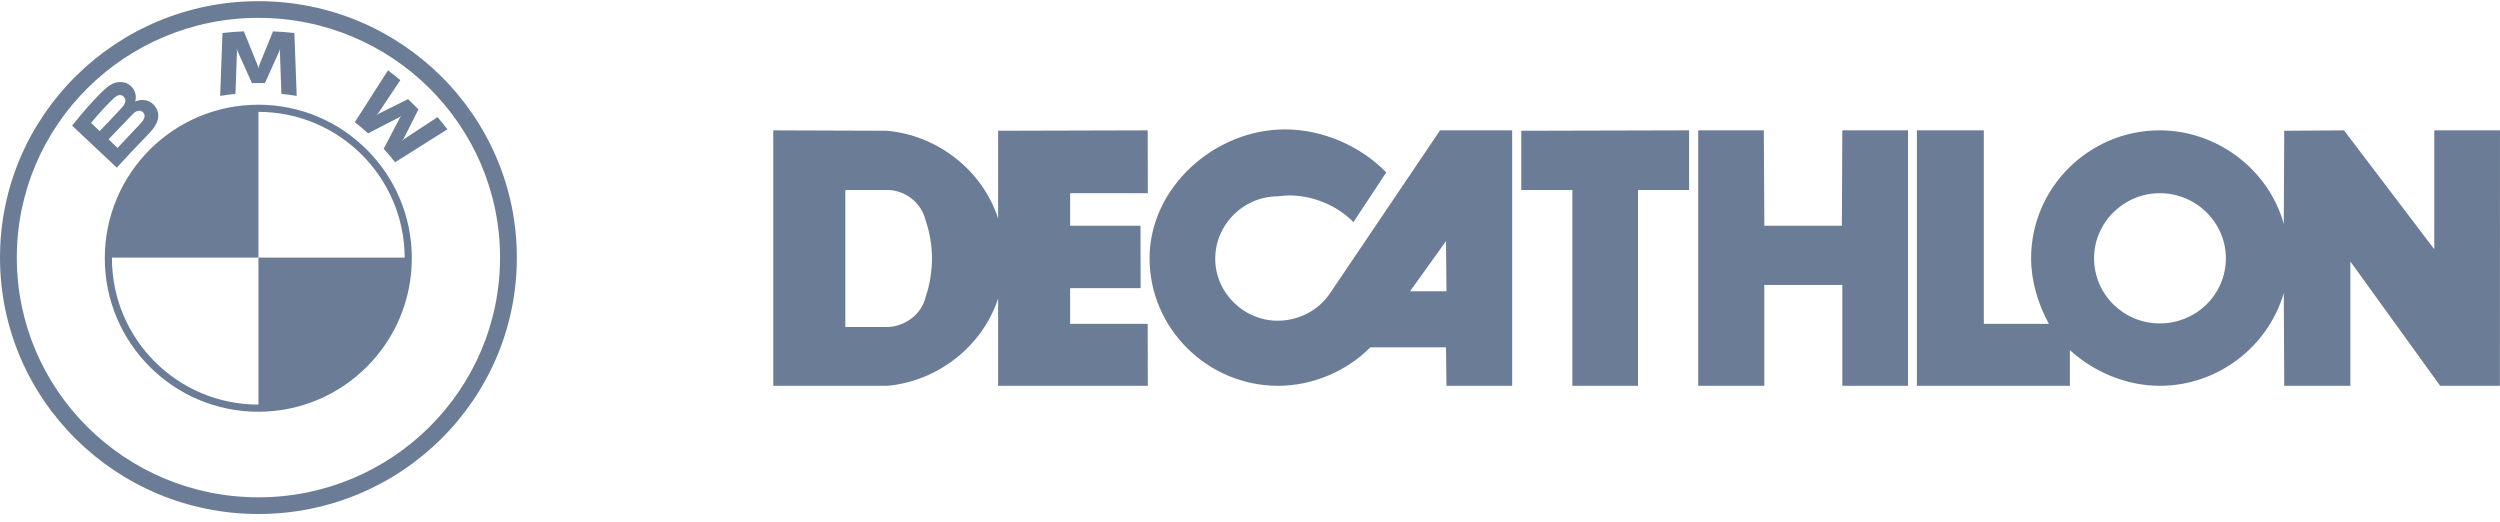
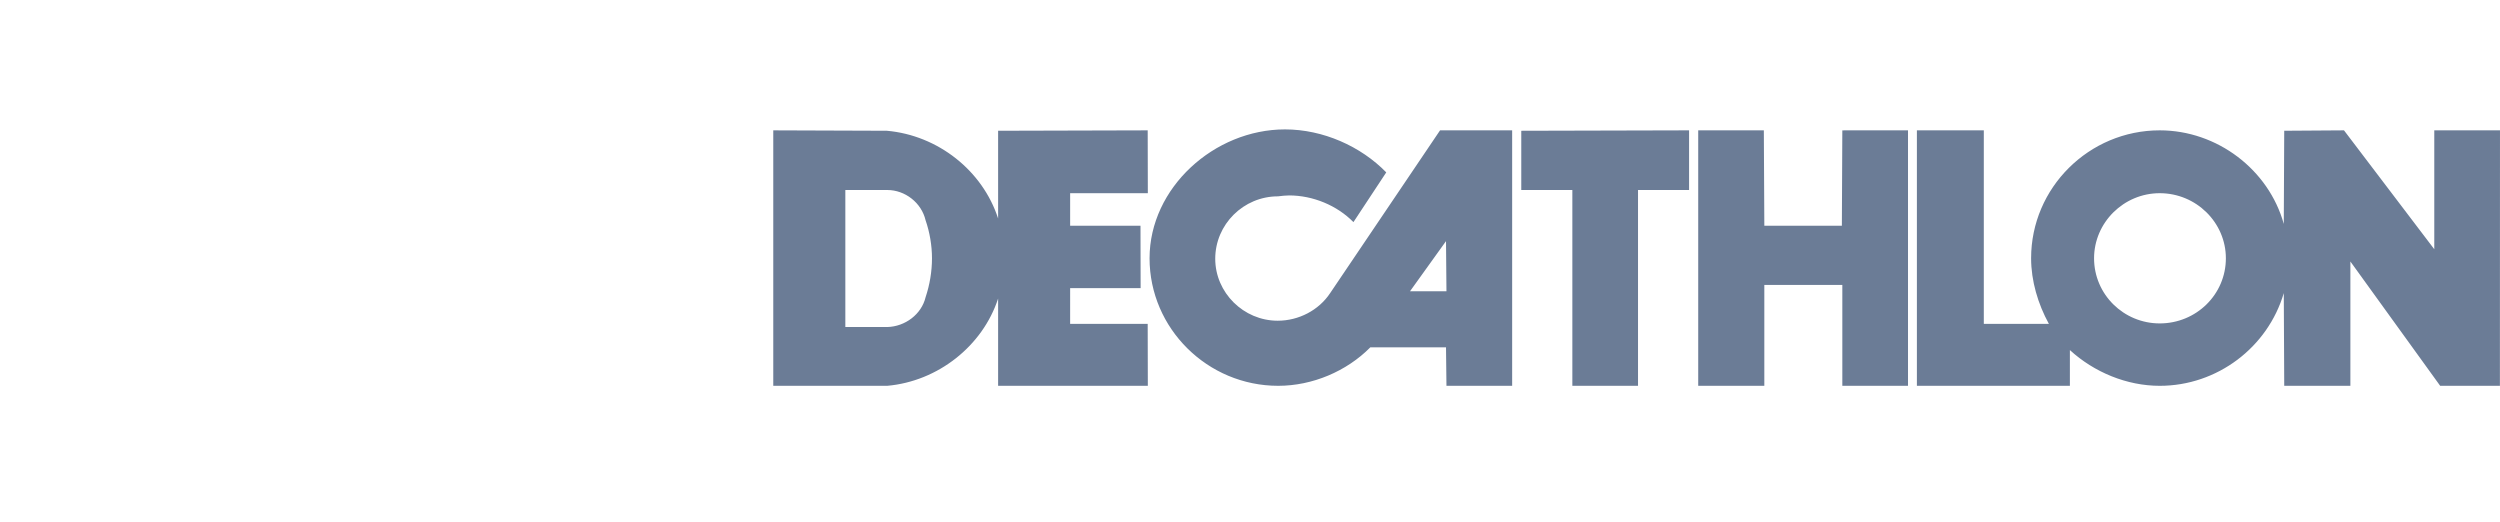
<svg xmlns="http://www.w3.org/2000/svg" fill="none" height="57" viewBox="0 0 273 57" width="273">
  <g fill="#6b7c96">
-     <path clip-rule="evenodd" d="m0 28.129c0-15.463 12.635-28 28.22-28s28.22 12.537 28.22 28c0 15.464-12.635 28-28.22 28s-28.22-12.537-28.22-28zm28.22 26.179c14.572 0 26.385-11.721 26.385-26.179 0-14.457-11.813-26.179-26.385-26.179s-26.385 11.722-26.385 26.179c0 14.458 11.812 26.179 26.385 26.179zm13.678-38.058-0-0v.001zm1.246 1.467c-.31-.4-.863-1.058-1.246-1.467l1.77-3.391.161-.217-.218.16-3.415 1.758c-.386-.351-.992-.865-1.452-1.216l3.628-5.664c.515.395.92.72 1.341 1.076l-2.394 3.589-.214.245.268-.182 3.191-1.585 1.131 1.121-1.598 3.164-.184.267.247-.21 3.619-2.374c.339.397.794.96 1.08 1.33zm-12.651-12.116-1.562 3.47h-1.422l-1.561-3.47-.1-.307.028.32-.164 4.638c-.548.053-1.113.126-1.671.22l.253-6.869c.78-.086 1.556-.147 2.334-.179l1.536 3.789.055.281.055-.281 1.538-3.788c.777.033 1.553.094 2.333.179l.254 6.868c-.557-.092-1.124-.168-1.672-.219l-.164-4.638.028-.32zm-13.679 5.87c.902 1.04.391 2.13-.511 3.074-.268.28-.508.53-.736.767-.857.891-1.536 1.598-2.813 3l-4.876-4.59c.468-.605 1.248-1.541 1.784-2.133 1.775-1.964 2.427-2.539 3.275-2.624.455-.046.904.061 1.263.349.735.591.671 1.447.569 1.715l-.022.059.068-.026c.684-.278 1.509-.154 2.0.41zm-4.376-.751c-.473.428-1.517 1.51-2.498 2.702h-.001l.946.893s1.905-1.976 2.424-2.558c.231-.257.438-.568.363-.895-.074-.326-.405-.552-.725-.465-.197.053-.359.188-.509.323zm1.872 1.931c-.606.622-2.461 2.568-2.461 2.568l.989.93 2.459-2.611c.189-.203.418-.468.479-.746.051-.234-.044-.469-.249-.606-.21-.138-.444-.117-.657-.013-.166.08-.32.231-.561.478zm13.911-.437v15.914h-15.998c-0.0.023-0.0.046-0.0.069 0 8.828 7.156 15.984 15.984 15.984h.015v-16.053h15.969c-.037-8.791-7.171-15.906-15.969-15.914zm-16.778 15.984c0 9.258 7.505 16.764 16.763 16.764 9.258 0 16.764-7.505 16.764-16.764 0-9.258-7.505-16.763-16.764-16.763-9.258 0-16.763 7.505-16.763 16.763z" fill-rule="evenodd" />
    <path d="m157.255 14.233h7.872v27.897h-7.174l-.049-4.199h-8.267c-2.59 2.619-6.324 4.199-10.059 4.199-7.721 0-14.046-6.269-14.046-13.927 0-7.703 7.071-14.073 14.79-14.073 4.135 0 8.269 1.832 11.057 4.694l-3.584 5.432c-1.793-1.828-4.432-2.915-7.023-2.915-.349 0-.848.052-1.221.1-3.758 0-6.847 3.061-6.847 6.815 0 3.7 3.089 6.766 6.821 6.766 2.292 0 4.481-1.137 5.73-3.018zm-3.283 17.575h3.981l-.049-5.476zm24.9 10.322h-7.172v-21.382h-5.577v-6.468l18.324-.047v6.514h-5.575zm29.482-27.896v-.001 27.897h-7.172v-11.013h-8.518v11.013h-7.219v-27.897h7.166l.054 10.418h8.467l.05-10.415zm57.47 0h.001 7.174l-.009 27.897h-6.522l-9.806-13.576v13.576h-7.224l-.049-10.126c-1.743 5.927-7.272 10.126-13.547 10.126-3.585 0-7.17-1.482-9.81-3.903v3.903h-16.707v-27.897h7.308v21.131h7.105c-1.193-2.176-1.94-4.688-1.94-7.162 0-7.703 6.326-13.97 14.044-13.97 6.275 0 11.903 4.294 13.547 10.22l.049-10.175 6.526-.045 9.86 12.982zm-29.982 21.083c3.987 0 7.223-3.159 7.223-7.113 0-3.899-3.236-7.107-7.223-7.107-3.934 0-7.17 3.208-7.17 7.107 0 3.953 3.236 7.113 7.17 7.113zm-118.983.049h.001 8.468l.015 6.764h-16.349v-9.528c-1.693 5.185-6.576 9.037-12.102 9.528h-12.451v-27.896l12.4.045c5.577.494 10.46 4.347 12.153 9.581v-9.581l16.334-.045.015 6.863h-8.484v3.554h7.683l.014 6.811h-7.697zm-15.784-2.914c.449-1.333.698-2.812.698-4.247 0-1.38-.249-2.861-.698-4.145-.447-1.923-2.241-3.312-4.183-3.312h-4.581v14.963h4.581c1.942-.05 3.736-1.38 4.183-3.258z" />
  </g>
</svg>